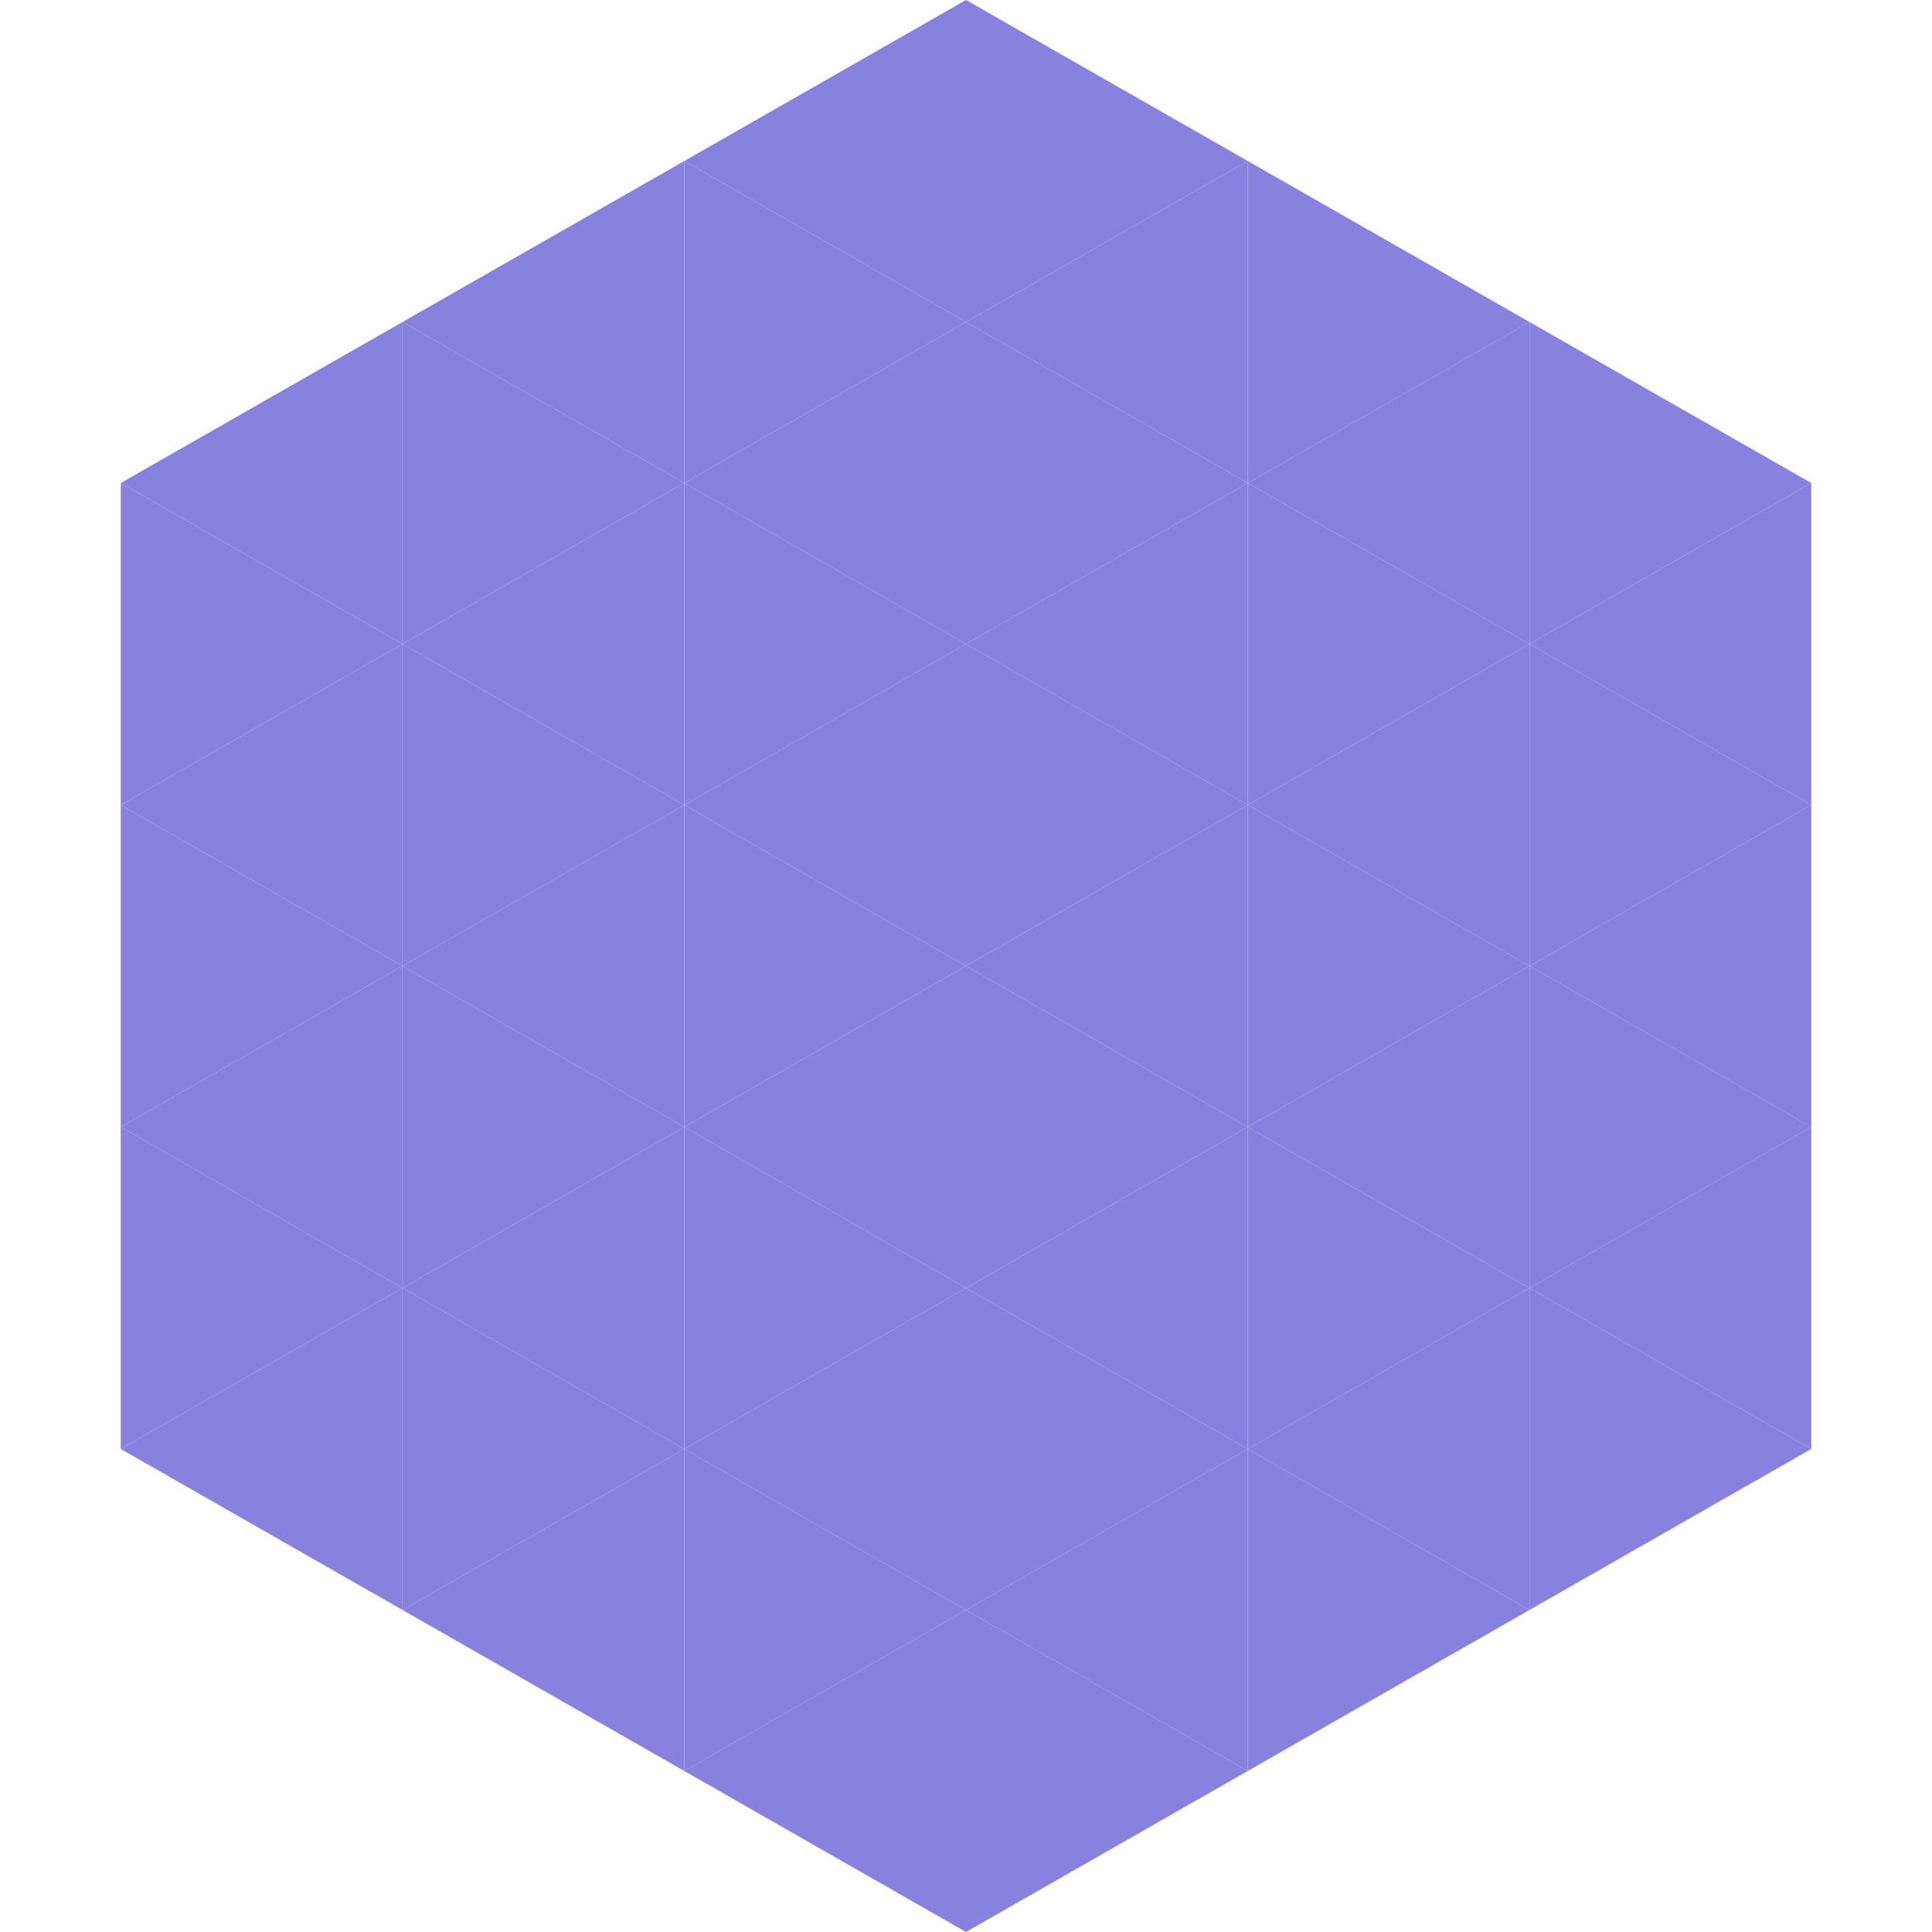
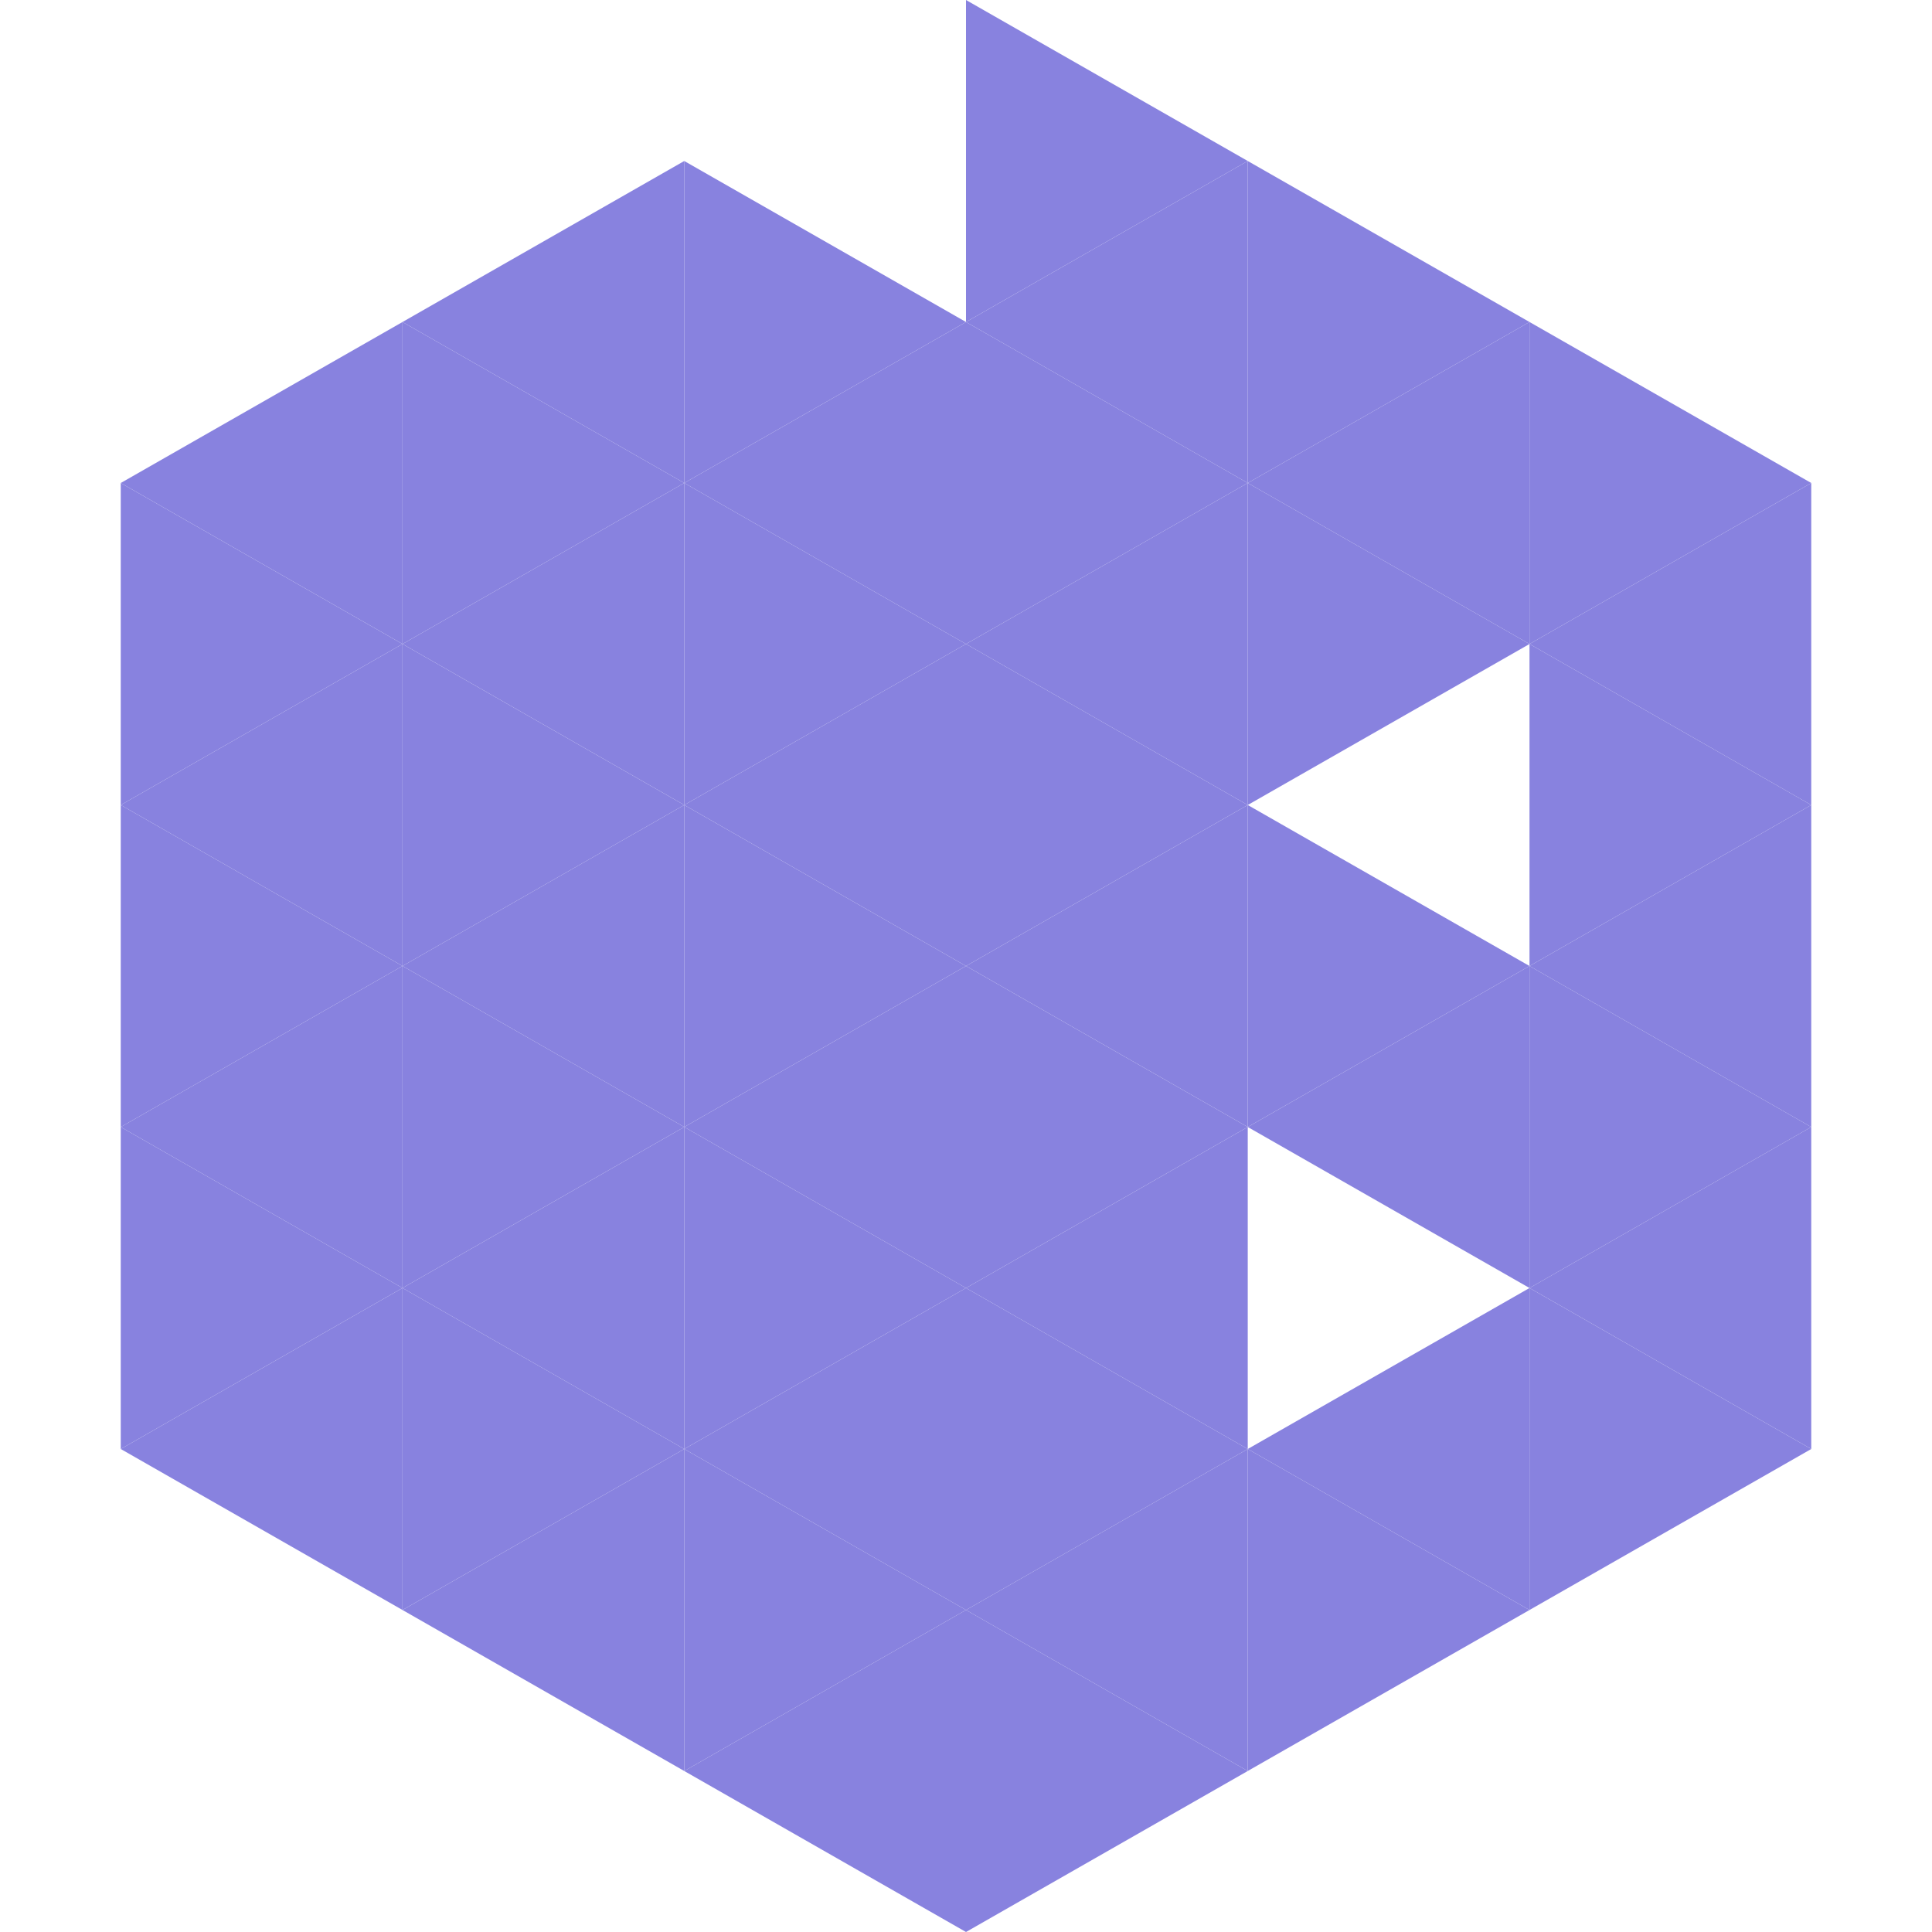
<svg xmlns="http://www.w3.org/2000/svg" width="240" height="240">
  <polygon points="50,40 15,60 50,80" style="fill:rgb(136,130,223)" />
  <polygon points="190,40 225,60 190,80" style="fill:rgb(136,130,223)" />
  <polygon points="15,60 50,80 15,100" style="fill:rgb(136,130,223)" />
  <polygon points="225,60 190,80 225,100" style="fill:rgb(136,130,223)" />
  <polygon points="50,80 15,100 50,120" style="fill:rgb(136,130,223)" />
  <polygon points="190,80 225,100 190,120" style="fill:rgb(136,130,223)" />
  <polygon points="15,100 50,120 15,140" style="fill:rgb(136,130,223)" />
  <polygon points="225,100 190,120 225,140" style="fill:rgb(136,130,223)" />
  <polygon points="50,120 15,140 50,160" style="fill:rgb(136,130,223)" />
  <polygon points="190,120 225,140 190,160" style="fill:rgb(136,130,223)" />
  <polygon points="15,140 50,160 15,180" style="fill:rgb(136,130,223)" />
  <polygon points="225,140 190,160 225,180" style="fill:rgb(136,130,223)" />
  <polygon points="50,160 15,180 50,200" style="fill:rgb(136,130,223)" />
  <polygon points="190,160 225,180 190,200" style="fill:rgb(136,130,223)" />
  <polygon points="15,180 50,200 15,220" style="fill:rgb(255,255,255); fill-opacity:0" />
  <polygon points="225,180 190,200 225,220" style="fill:rgb(255,255,255); fill-opacity:0" />
  <polygon points="50,0 85,20 50,40" style="fill:rgb(255,255,255); fill-opacity:0" />
  <polygon points="190,0 155,20 190,40" style="fill:rgb(255,255,255); fill-opacity:0" />
  <polygon points="85,20 50,40 85,60" style="fill:rgb(136,130,223)" />
  <polygon points="155,20 190,40 155,60" style="fill:rgb(136,130,223)" />
  <polygon points="50,40 85,60 50,80" style="fill:rgb(136,130,223)" />
  <polygon points="190,40 155,60 190,80" style="fill:rgb(136,130,223)" />
  <polygon points="85,60 50,80 85,100" style="fill:rgb(136,130,223)" />
  <polygon points="155,60 190,80 155,100" style="fill:rgb(136,130,223)" />
  <polygon points="50,80 85,100 50,120" style="fill:rgb(136,130,223)" />
-   <polygon points="190,80 155,100 190,120" style="fill:rgb(136,130,223)" />
  <polygon points="85,100 50,120 85,140" style="fill:rgb(136,130,223)" />
  <polygon points="155,100 190,120 155,140" style="fill:rgb(136,130,223)" />
  <polygon points="50,120 85,140 50,160" style="fill:rgb(136,130,223)" />
  <polygon points="190,120 155,140 190,160" style="fill:rgb(136,130,223)" />
  <polygon points="85,140 50,160 85,180" style="fill:rgb(136,130,223)" />
-   <polygon points="155,140 190,160 155,180" style="fill:rgb(136,130,223)" />
  <polygon points="50,160 85,180 50,200" style="fill:rgb(136,130,223)" />
  <polygon points="190,160 155,180 190,200" style="fill:rgb(136,130,223)" />
  <polygon points="85,180 50,200 85,220" style="fill:rgb(136,130,223)" />
  <polygon points="155,180 190,200 155,220" style="fill:rgb(136,130,223)" />
-   <polygon points="120,0 85,20 120,40" style="fill:rgb(136,130,223)" />
  <polygon points="120,0 155,20 120,40" style="fill:rgb(136,130,223)" />
  <polygon points="85,20 120,40 85,60" style="fill:rgb(136,130,223)" />
  <polygon points="155,20 120,40 155,60" style="fill:rgb(136,130,223)" />
  <polygon points="120,40 85,60 120,80" style="fill:rgb(136,130,223)" />
  <polygon points="120,40 155,60 120,80" style="fill:rgb(136,130,223)" />
  <polygon points="85,60 120,80 85,100" style="fill:rgb(136,130,223)" />
  <polygon points="155,60 120,80 155,100" style="fill:rgb(136,130,223)" />
  <polygon points="120,80 85,100 120,120" style="fill:rgb(136,130,223)" />
  <polygon points="120,80 155,100 120,120" style="fill:rgb(136,130,223)" />
  <polygon points="85,100 120,120 85,140" style="fill:rgb(136,130,223)" />
  <polygon points="155,100 120,120 155,140" style="fill:rgb(136,130,223)" />
  <polygon points="120,120 85,140 120,160" style="fill:rgb(136,130,223)" />
  <polygon points="120,120 155,140 120,160" style="fill:rgb(136,130,223)" />
  <polygon points="85,140 120,160 85,180" style="fill:rgb(136,130,223)" />
  <polygon points="155,140 120,160 155,180" style="fill:rgb(136,130,223)" />
  <polygon points="120,160 85,180 120,200" style="fill:rgb(136,130,223)" />
  <polygon points="120,160 155,180 120,200" style="fill:rgb(136,130,223)" />
  <polygon points="85,180 120,200 85,220" style="fill:rgb(136,130,223)" />
  <polygon points="155,180 120,200 155,220" style="fill:rgb(136,130,223)" />
  <polygon points="120,200 85,220 120,240" style="fill:rgb(136,130,223)" />
  <polygon points="120,200 155,220 120,240" style="fill:rgb(136,130,223)" />
  <polygon points="85,220 120,240 85,260" style="fill:rgb(255,255,255); fill-opacity:0" />
-   <polygon points="155,220 120,240 155,260" style="fill:rgb(255,255,255); fill-opacity:0" />
</svg>